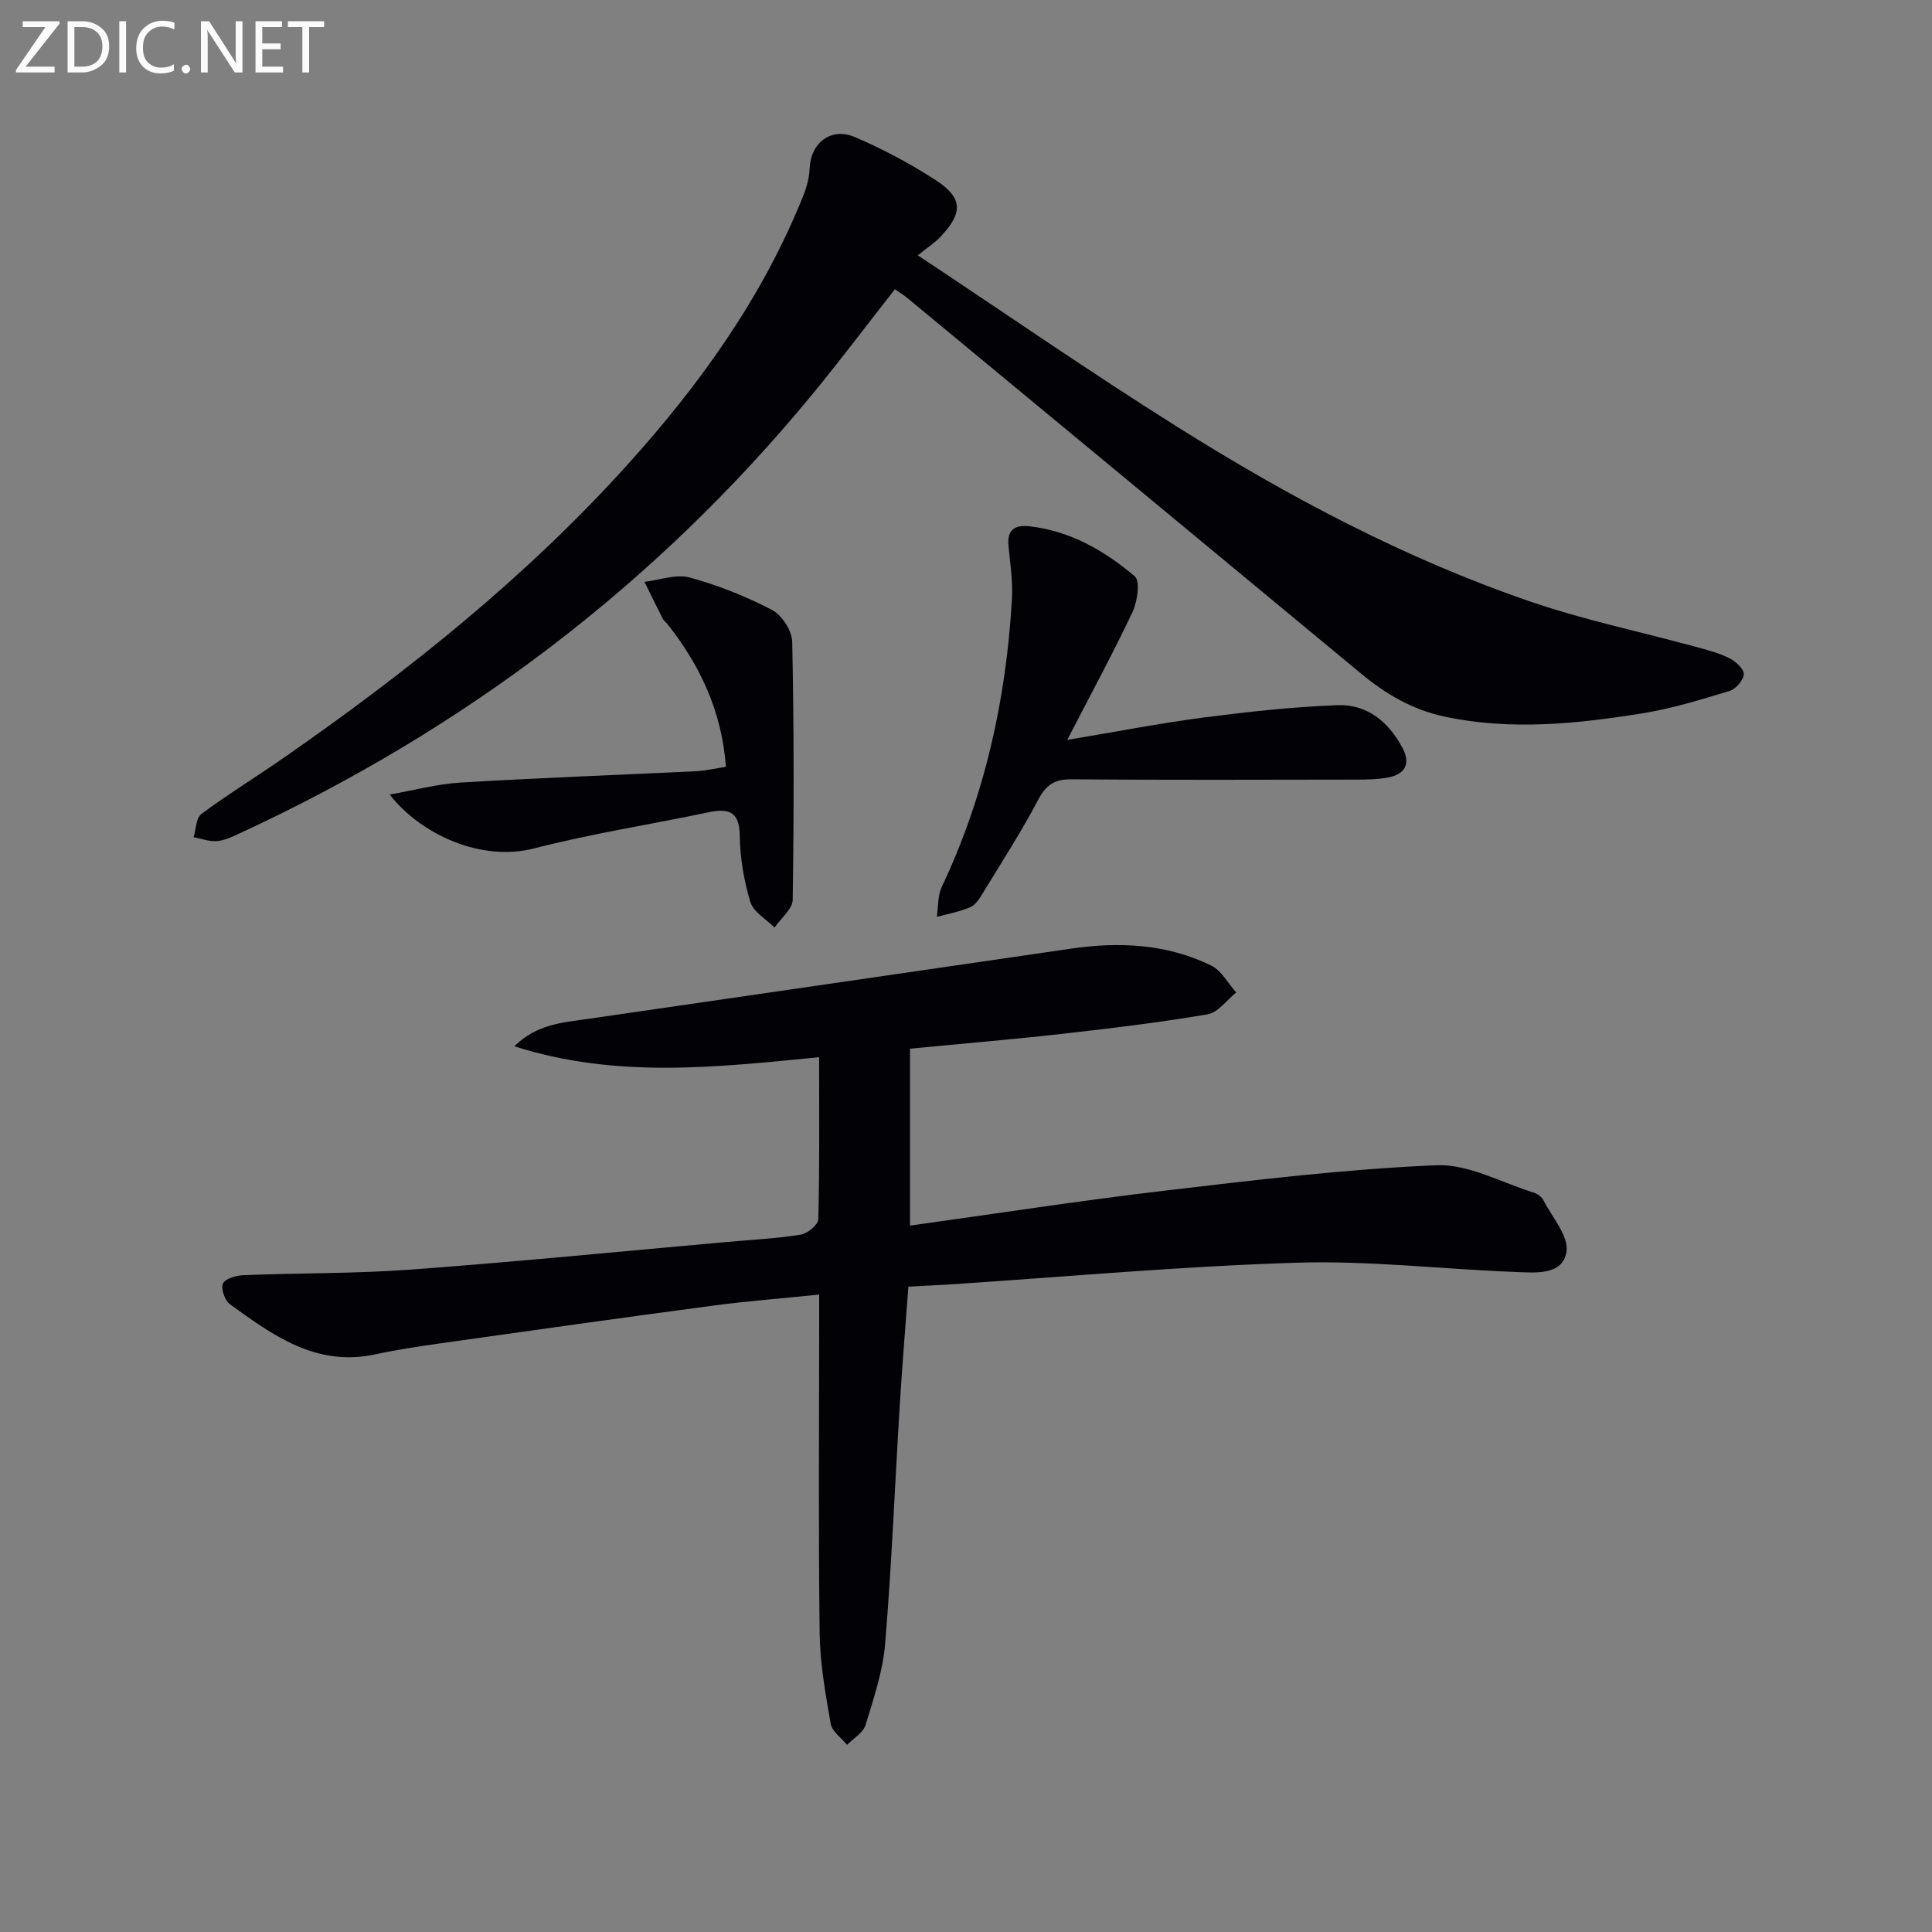
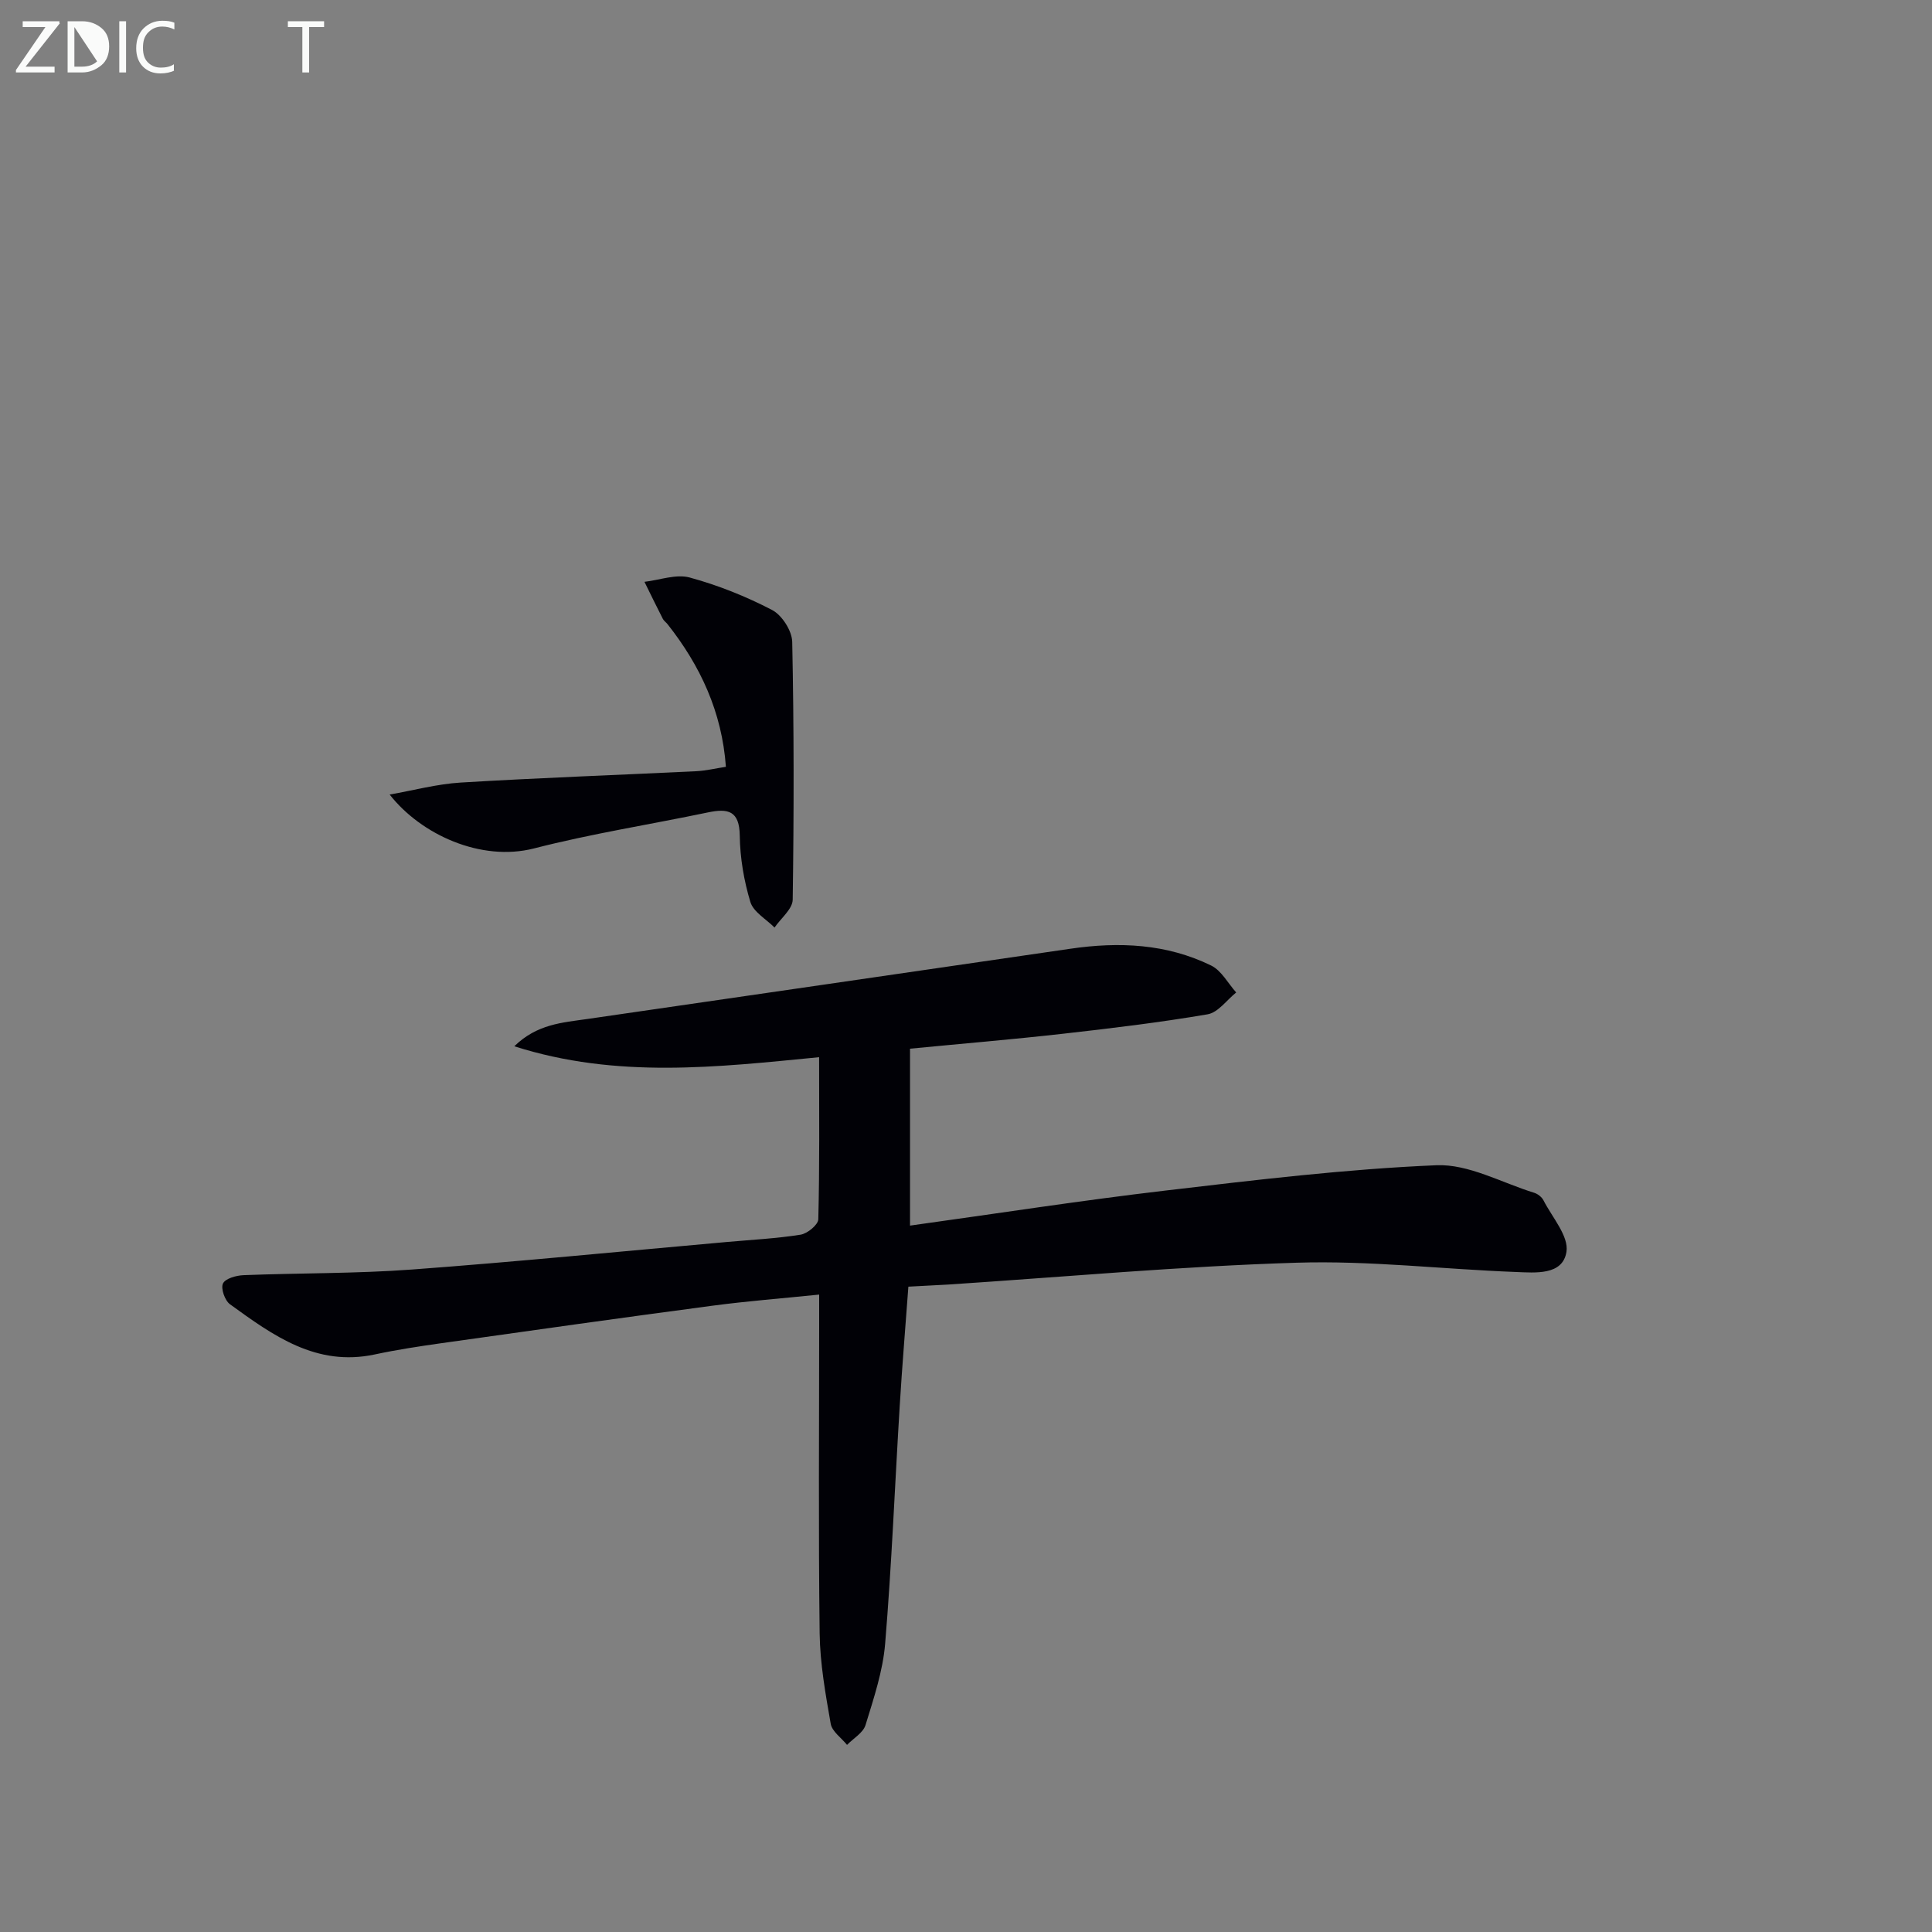
<svg xmlns="http://www.w3.org/2000/svg" enable-background="new 0 0 400 400" viewBox="0 0 400 400">
  <rect x="0" y="0" width="400" height="400" fill="#808080" stroke="none" />
  <path d="m188.07 266.39c-.62 8.46-1.3 16.55-1.79 24.65-1.01 16.42-1.66 32.87-3.02 49.26-.47 5.7-2.37 11.33-4.06 16.85-.49 1.61-2.51 2.75-3.83 4.11-1.17-1.45-3.1-2.77-3.38-4.37-1.08-6.19-2.21-12.47-2.29-18.73-.27-21.32-.1-42.65-.1-63.97 0-1.81 0-3.62 0-6.16-7.66.79-14.86 1.34-22 2.29-18.77 2.49-37.51 5.13-56.26 7.78-4.6.65-9.2 1.35-13.73 2.32-12.13 2.6-21.08-3.93-30-10.39-1.06-.77-1.93-3.27-1.45-4.29.49-1.04 2.74-1.67 4.25-1.73 11.64-.46 23.31-.31 34.91-1.17 21.7-1.61 43.37-3.76 65.05-5.69 5.13-.46 10.3-.72 15.37-1.52 1.42-.22 3.65-2.05 3.68-3.19.28-10.97.17-21.94.17-33.56-21.12 2.06-41.88 4.51-63.11-2.26 4.71-4.62 10.02-4.91 15.13-5.65 33.33-4.86 66.66-9.66 99.98-14.54 10.07-1.48 19.94-1.05 29.18 3.48 2.12 1.04 3.47 3.67 5.17 5.57-1.96 1.57-3.75 4.15-5.91 4.52-9.97 1.7-20.03 2.91-30.08 4.04-10.39 1.17-20.82 2.04-31.54 3.08v36.63c17.85-2.48 35.38-5.2 52.99-7.27 18.62-2.19 37.28-4.44 55.99-5.23 6.66-.28 13.5 3.62 20.24 5.7.74.23 1.57.87 1.92 1.55 1.81 3.54 5.28 7.44 4.77 10.67-.78 4.93-6.46 4.33-10.51 4.18-15.12-.57-30.25-2.39-45.33-1.92-24.07.74-48.09 2.94-72.13 4.52-2.63.14-5.25.27-8.28.44z" fill="#010106" />
-   <path d="m185.28 59.88c-5.87 7.48-11.45 14.91-17.35 22.07-32.45 39.32-72.12 69.25-118.34 90.6-1.5.69-3.08 1.46-4.67 1.59-1.58.13-3.23-.51-4.84-.81.51-1.65.51-4 1.63-4.82 5.6-4.14 11.55-7.8 17.27-11.78 25.62-17.83 49.91-37.23 70.9-60.48 15.03-16.65 28-34.71 36.42-55.7.72-1.79 1.25-3.77 1.33-5.69.22-5.3 4.43-8.61 9.44-6.45 5.78 2.49 11.42 5.48 16.69 8.91 5.62 3.66 5.64 6.76.94 11.72-1.11 1.18-2.52 2.08-4.68 3.82 18.46 12.25 35.82 24.27 53.68 35.49 23.12 14.53 47.23 27.32 73.14 36.2 11.11 3.81 22.7 6.22 34.06 9.32 2.4.65 4.85 1.27 7.06 2.36 1.33.66 3.07 2.19 3.07 3.33 0 1.2-1.64 3.1-2.93 3.49-6.01 1.82-12.07 3.69-18.26 4.67-13.48 2.15-26.99 3.55-40.65.67-6.8-1.43-12.31-4.71-17.49-9.01-31.27-25.92-62.58-51.82-93.88-77.71-.74-.6-1.57-1.11-2.54-1.79z" fill="#010106" />
-   <path d="m220.96 153.19c10.32-1.72 19.25-3.47 28.26-4.64 9.2-1.19 18.47-2.21 27.73-2.55 6.11-.23 10.57 3.48 13.42 8.85 1.8 3.37.45 5.49-3.09 6.14-2.11.39-4.31.41-6.47.42-19.65.03-39.31.1-58.96-.06-3.48-.03-5.25 1.1-6.89 4.21-3.48 6.61-7.55 12.91-11.44 19.29-.68 1.12-1.5 2.47-2.59 2.95-2.2.96-4.63 1.39-6.97 2.03.32-2.08.16-4.38 1.02-6.2 8.93-18.88 13.34-38.86 14.53-59.6.21-3.62-.35-7.29-.71-10.93-.34-3.43 1.28-4.49 4.41-4.13 8.42.97 15.49 5.06 21.73 10.35 1.16.98.55 5.24-.47 7.4-4.07 8.62-8.64 17.02-13.51 26.47z" fill="#010106" />
  <path d="m80.67 164.5c4.91-.85 9.78-2.18 14.72-2.48 16.25-.98 32.52-1.56 48.78-2.35 1.96-.1 3.9-.57 6.12-.91-.82-11.35-5.28-20.92-12.09-29.54-.31-.39-.77-.69-.98-1.12-1.29-2.53-2.54-5.09-3.79-7.64 3.14-.36 6.54-1.66 9.37-.89 5.88 1.6 11.65 3.91 17.05 6.72 2.04 1.06 4.12 4.3 4.17 6.59.37 17.79.36 35.59.1 53.39-.03 1.94-2.45 3.85-3.76 5.77-1.73-1.75-4.38-3.22-5.01-5.31-1.33-4.41-2.13-9.12-2.19-13.72-.07-5.19-2.45-5.67-6.58-4.81-12.01 2.51-24.17 4.41-36.03 7.46-10.96 2.8-23.38-2.86-29.88-11.16z" fill="#010106" />
  <g fill="#fafbfa">
    <path d="m12.4 4.8-7.1 9h6v1.2h-8v-.5l6.1-8.9h-4.7v-1.2h7.6v.4z" />
-     <path d="m14 14v-9.6h3c1.6 0 2.9.5 4 1.4s1.6 2.2 1.6 3.8-.5 3-1.6 3.9-2.4 1.5-4 1.5h-3zm1.4-8.4v8.2h1.6c1.3 0 2.4-.4 3.1-1.1s1.1-1.8 1.1-3.1-.4-2.3-1.2-3-1.8-1-3.1-1z" />
+     <path d="m14 14v-9.6h3c1.6 0 2.9.5 4 1.4s1.6 2.2 1.6 3.8-.5 3-1.6 3.9-2.4 1.5-4 1.5h-3zm1.4-8.4v8.2h1.6c1.3 0 2.4-.4 3.1-1.1z" />
    <path d="m26.1 4.4v10.6h-1.4v-10.6z" />
    <path d="m36.1 14.6c-.8.4-1.8.6-2.9.6-1.5 0-2.7-.5-3.6-1.4s-1.4-2.2-1.4-3.8c0-1.7.5-3.1 1.5-4.1s2.3-1.6 3.9-1.6c1 0 1.8.1 2.5.4v1.4c-.8-.4-1.6-.6-2.5-.6-1.2 0-2.1.4-2.9 1.2s-1.1 1.8-1.1 3.2c0 1.3.3 2.3 1 3s1.6 1.1 2.7 1.1c1 0 2-.2 2.7-.7v1.3z" />
-     <path d="m37.6 14.3c0-.2.1-.5.3-.6s.4-.3.6-.3c.3 0 .5.1.6.3s.3.4.3.6-.1.4-.3.6-.4.3-.6.3c-.3 0-.5-.1-.6-.3s-.3-.4-.3-.6z" />
-     <path d="m50.2 15h-1.6l-5.3-8.2c-.2-.2-.3-.5-.4-.7 0 .2.1.7.1 1.5v7.4h-1.4v-10.6h1.7l5.2 8.1c.2.4.4.6.4.7 0-.3-.1-.8-.1-1.5v-7.3h1.4z" />
-     <path d="m58.6 15h-5.7v-10.6h5.5v1.2h-4.1v3.4h3.8v1.2h-3.8v3.6h4.3z" />
    <path d="m67.1 5.6h-3.1v9.4h-1.4v-9.4h-3v-1.2h7.5z" />
  </g>
</svg>